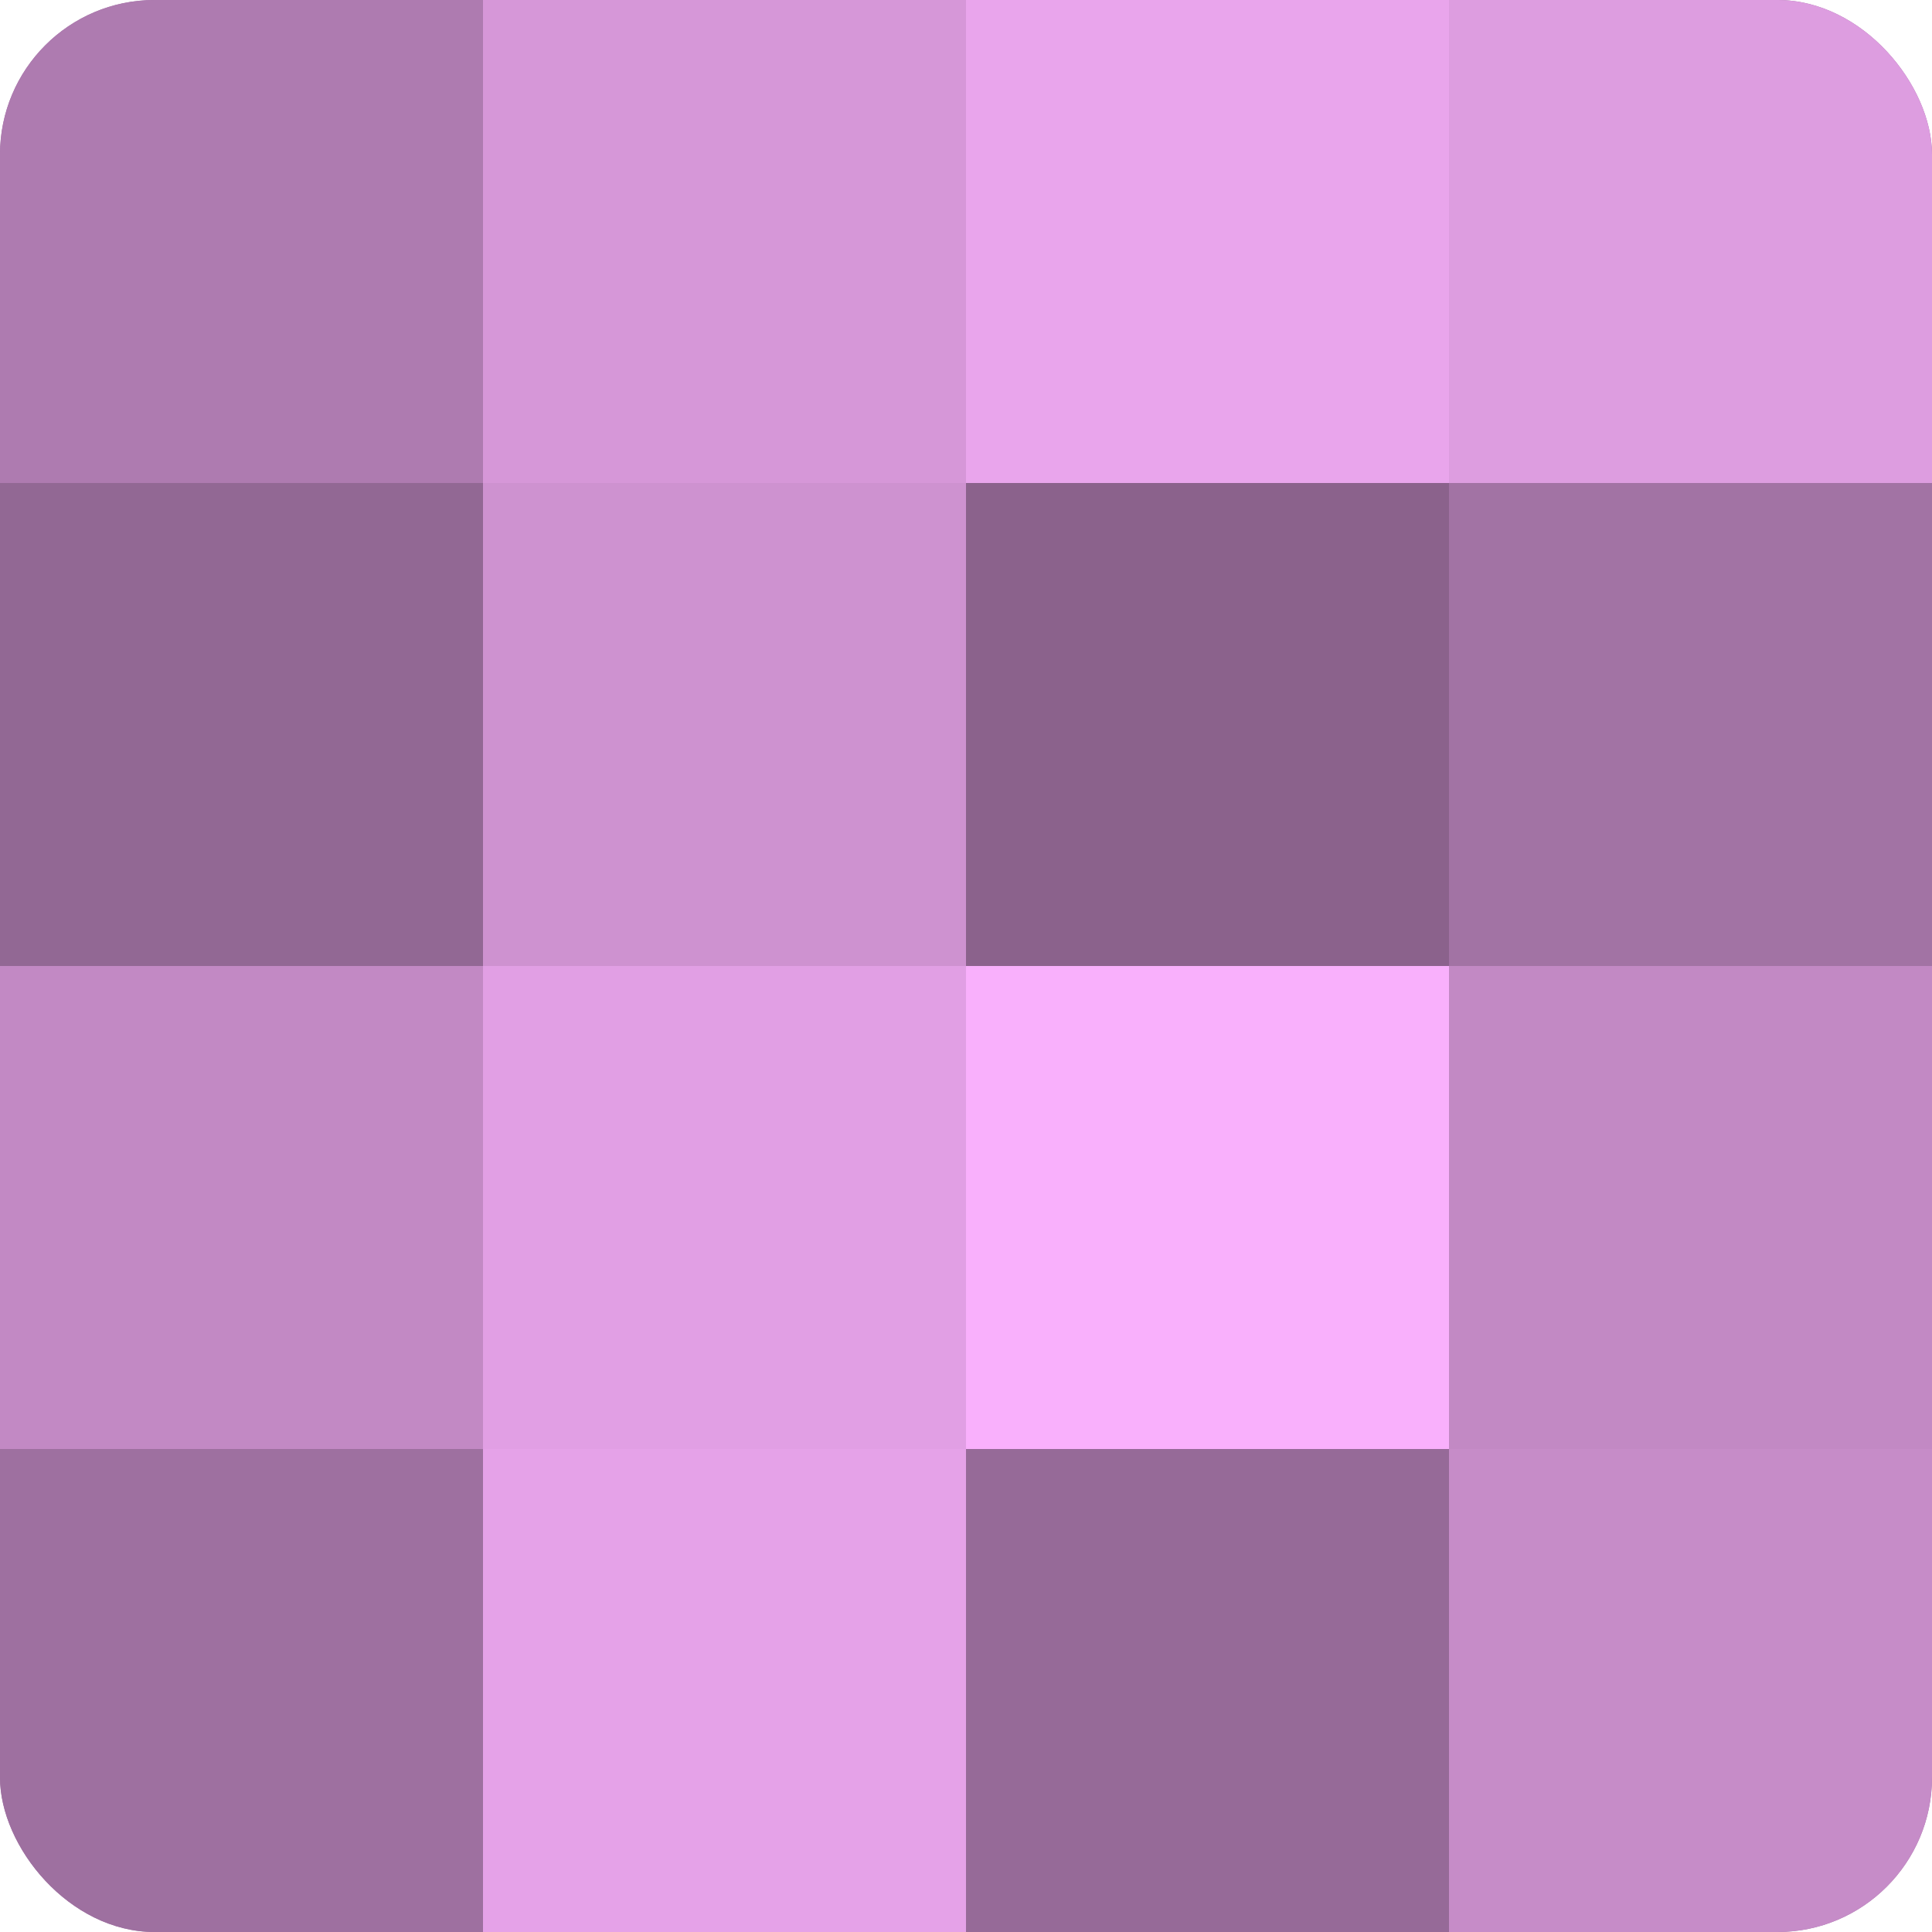
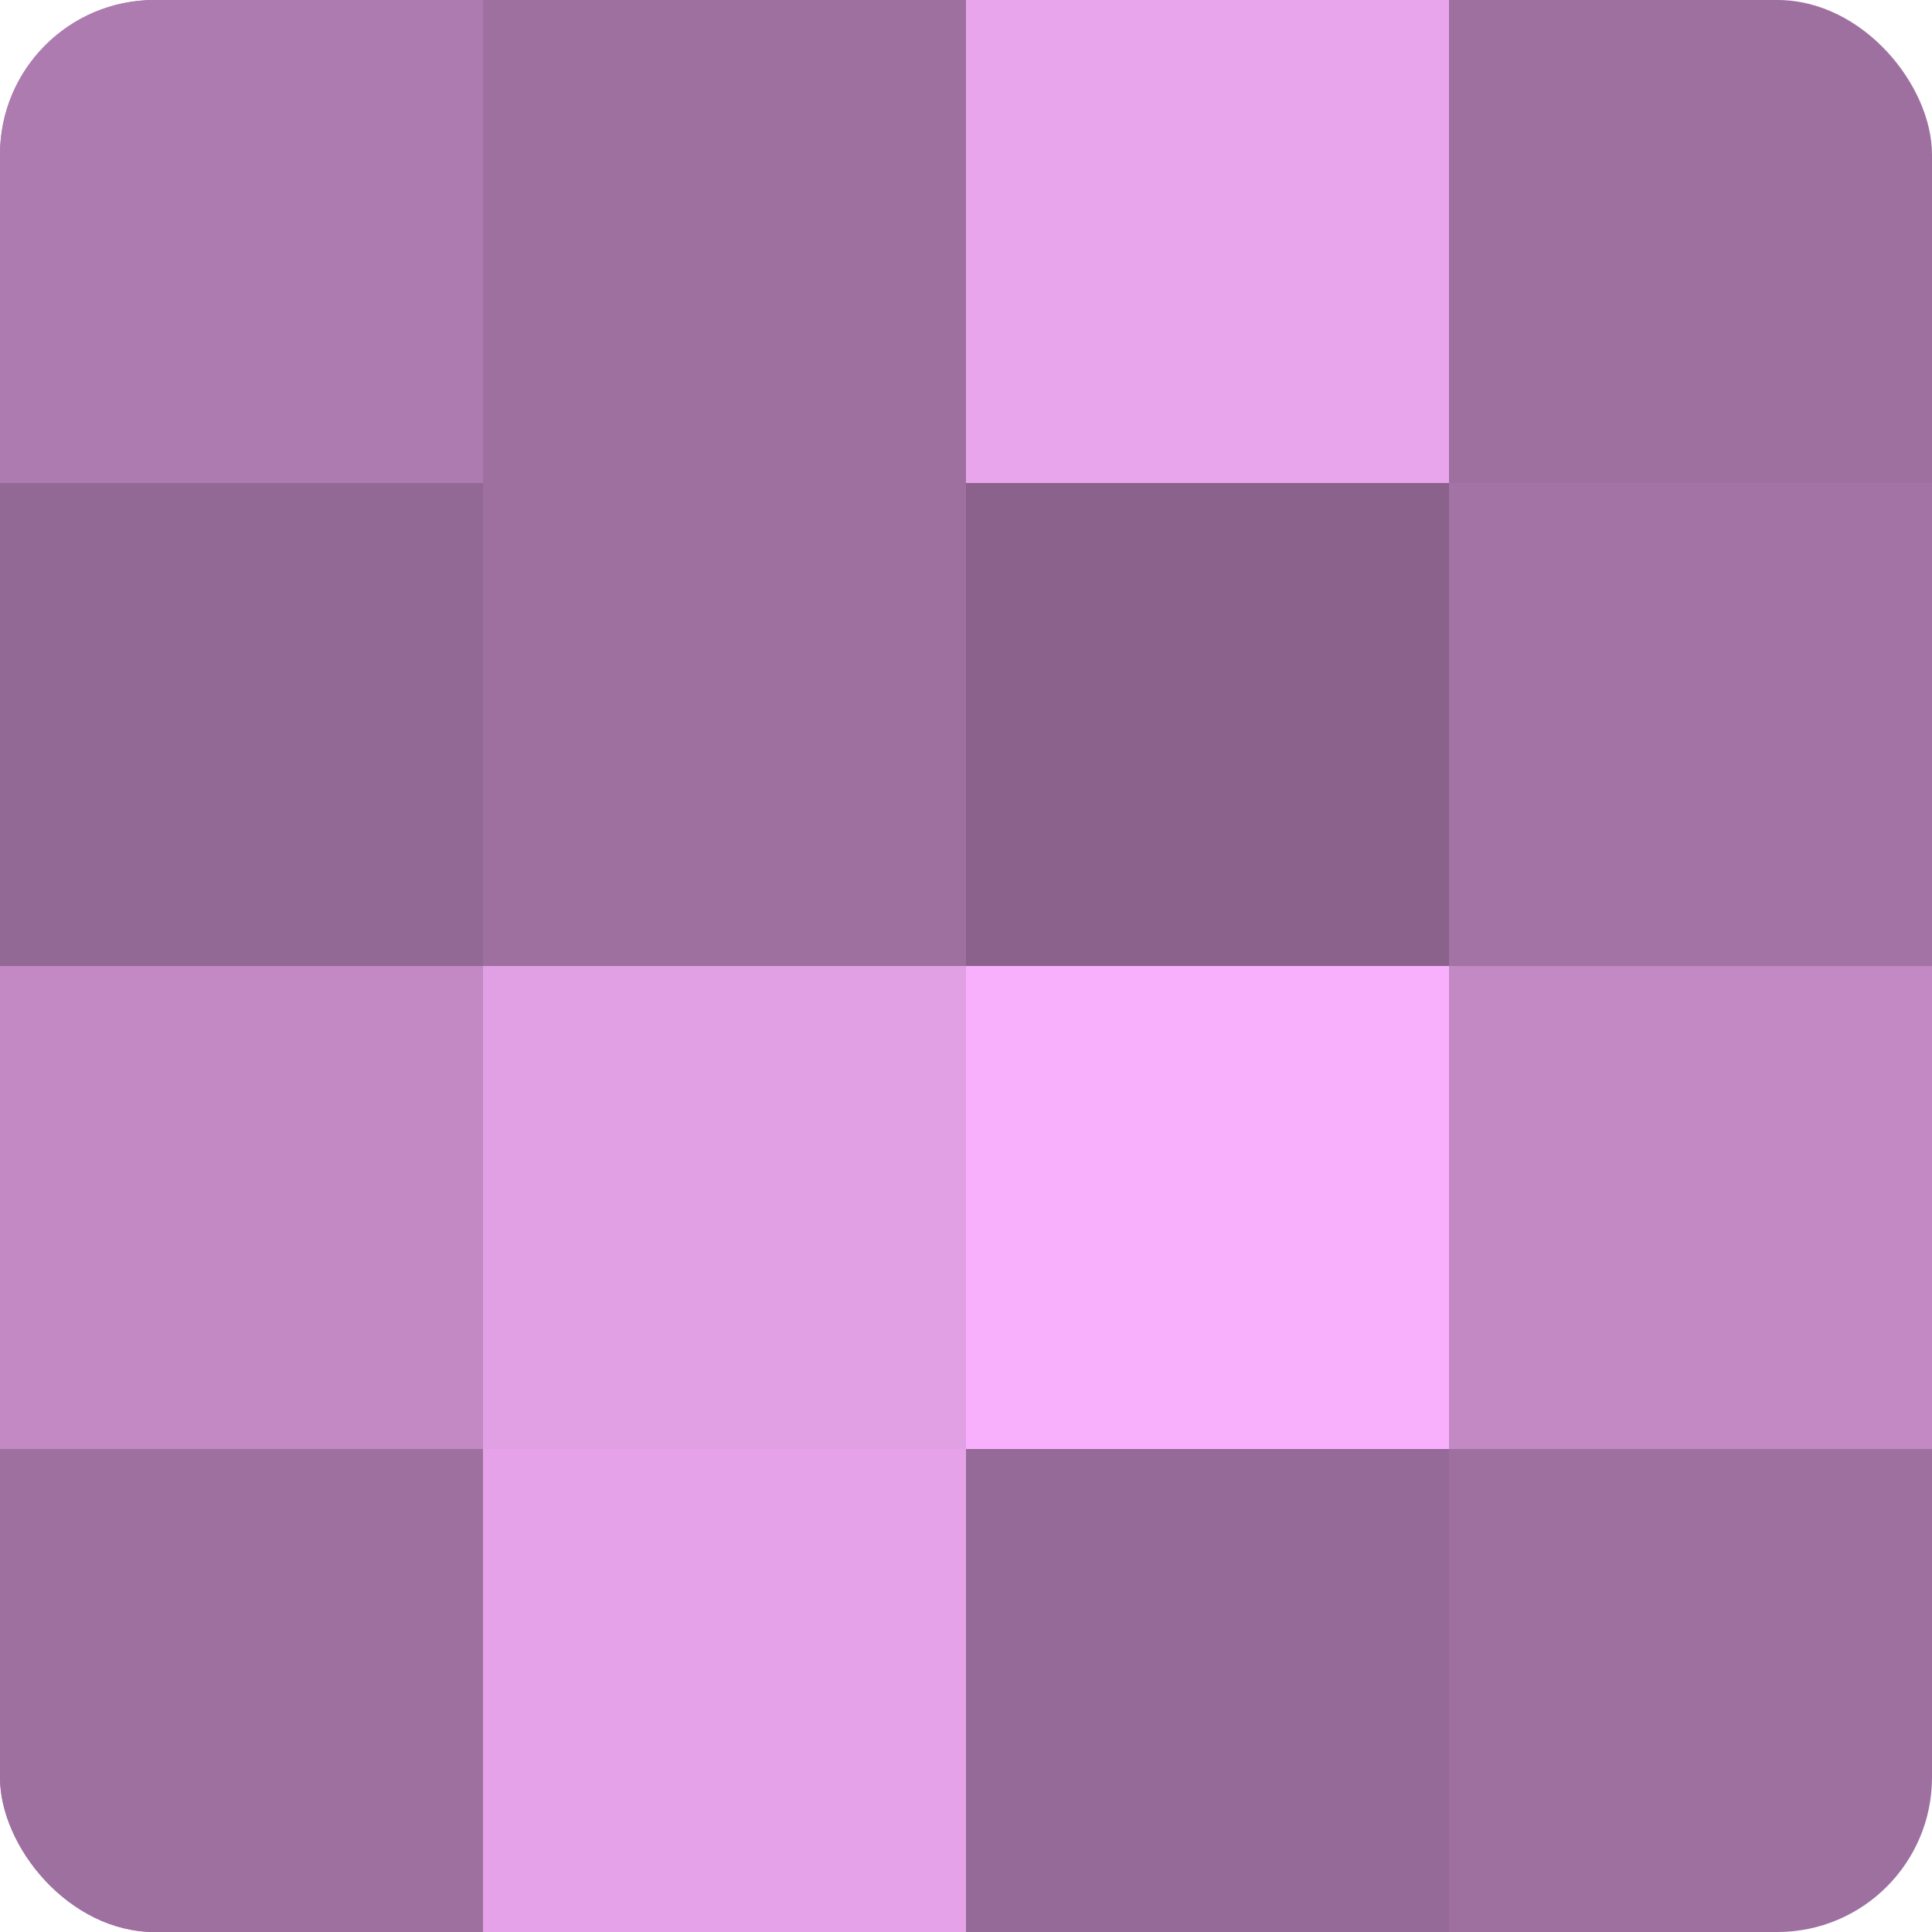
<svg xmlns="http://www.w3.org/2000/svg" width="60" height="60" viewBox="0 0 100 100" preserveAspectRatio="xMidYMid meet">
  <defs>
    <clipPath id="c" width="100" height="100">
      <rect width="100" height="100" rx="8" ry="8" />
    </clipPath>
  </defs>
  <g clip-path="url(#c)">
    <rect width="100" height="100" fill="#9e70a0" />
    <rect width="25" height="25" fill="#ae7bb0" />
    <rect y="25" width="25" height="25" fill="#926894" />
    <rect y="50" width="25" height="25" fill="#c289c4" />
    <rect y="75" width="25" height="25" fill="#9e70a0" />
-     <rect x="25" width="25" height="25" fill="#d697d8" />
-     <rect x="25" y="25" width="25" height="25" fill="#ce92d0" />
    <rect x="25" y="50" width="25" height="25" fill="#e19fe4" />
    <rect x="25" y="75" width="25" height="25" fill="#e5a2e8" />
    <rect x="50" width="25" height="25" fill="#e9a5ec" />
    <rect x="50" y="25" width="25" height="25" fill="#8b628c" />
    <rect x="50" y="50" width="25" height="25" fill="#f9b0fc" />
    <rect x="50" y="75" width="25" height="25" fill="#966a98" />
-     <rect x="75" width="25" height="25" fill="#dd9de0" />
    <rect x="75" y="25" width="25" height="25" fill="#a273a4" />
    <rect x="75" y="50" width="25" height="25" fill="#c289c4" />
-     <rect x="75" y="75" width="25" height="25" fill="#c68cc8" />
  </g>
</svg>